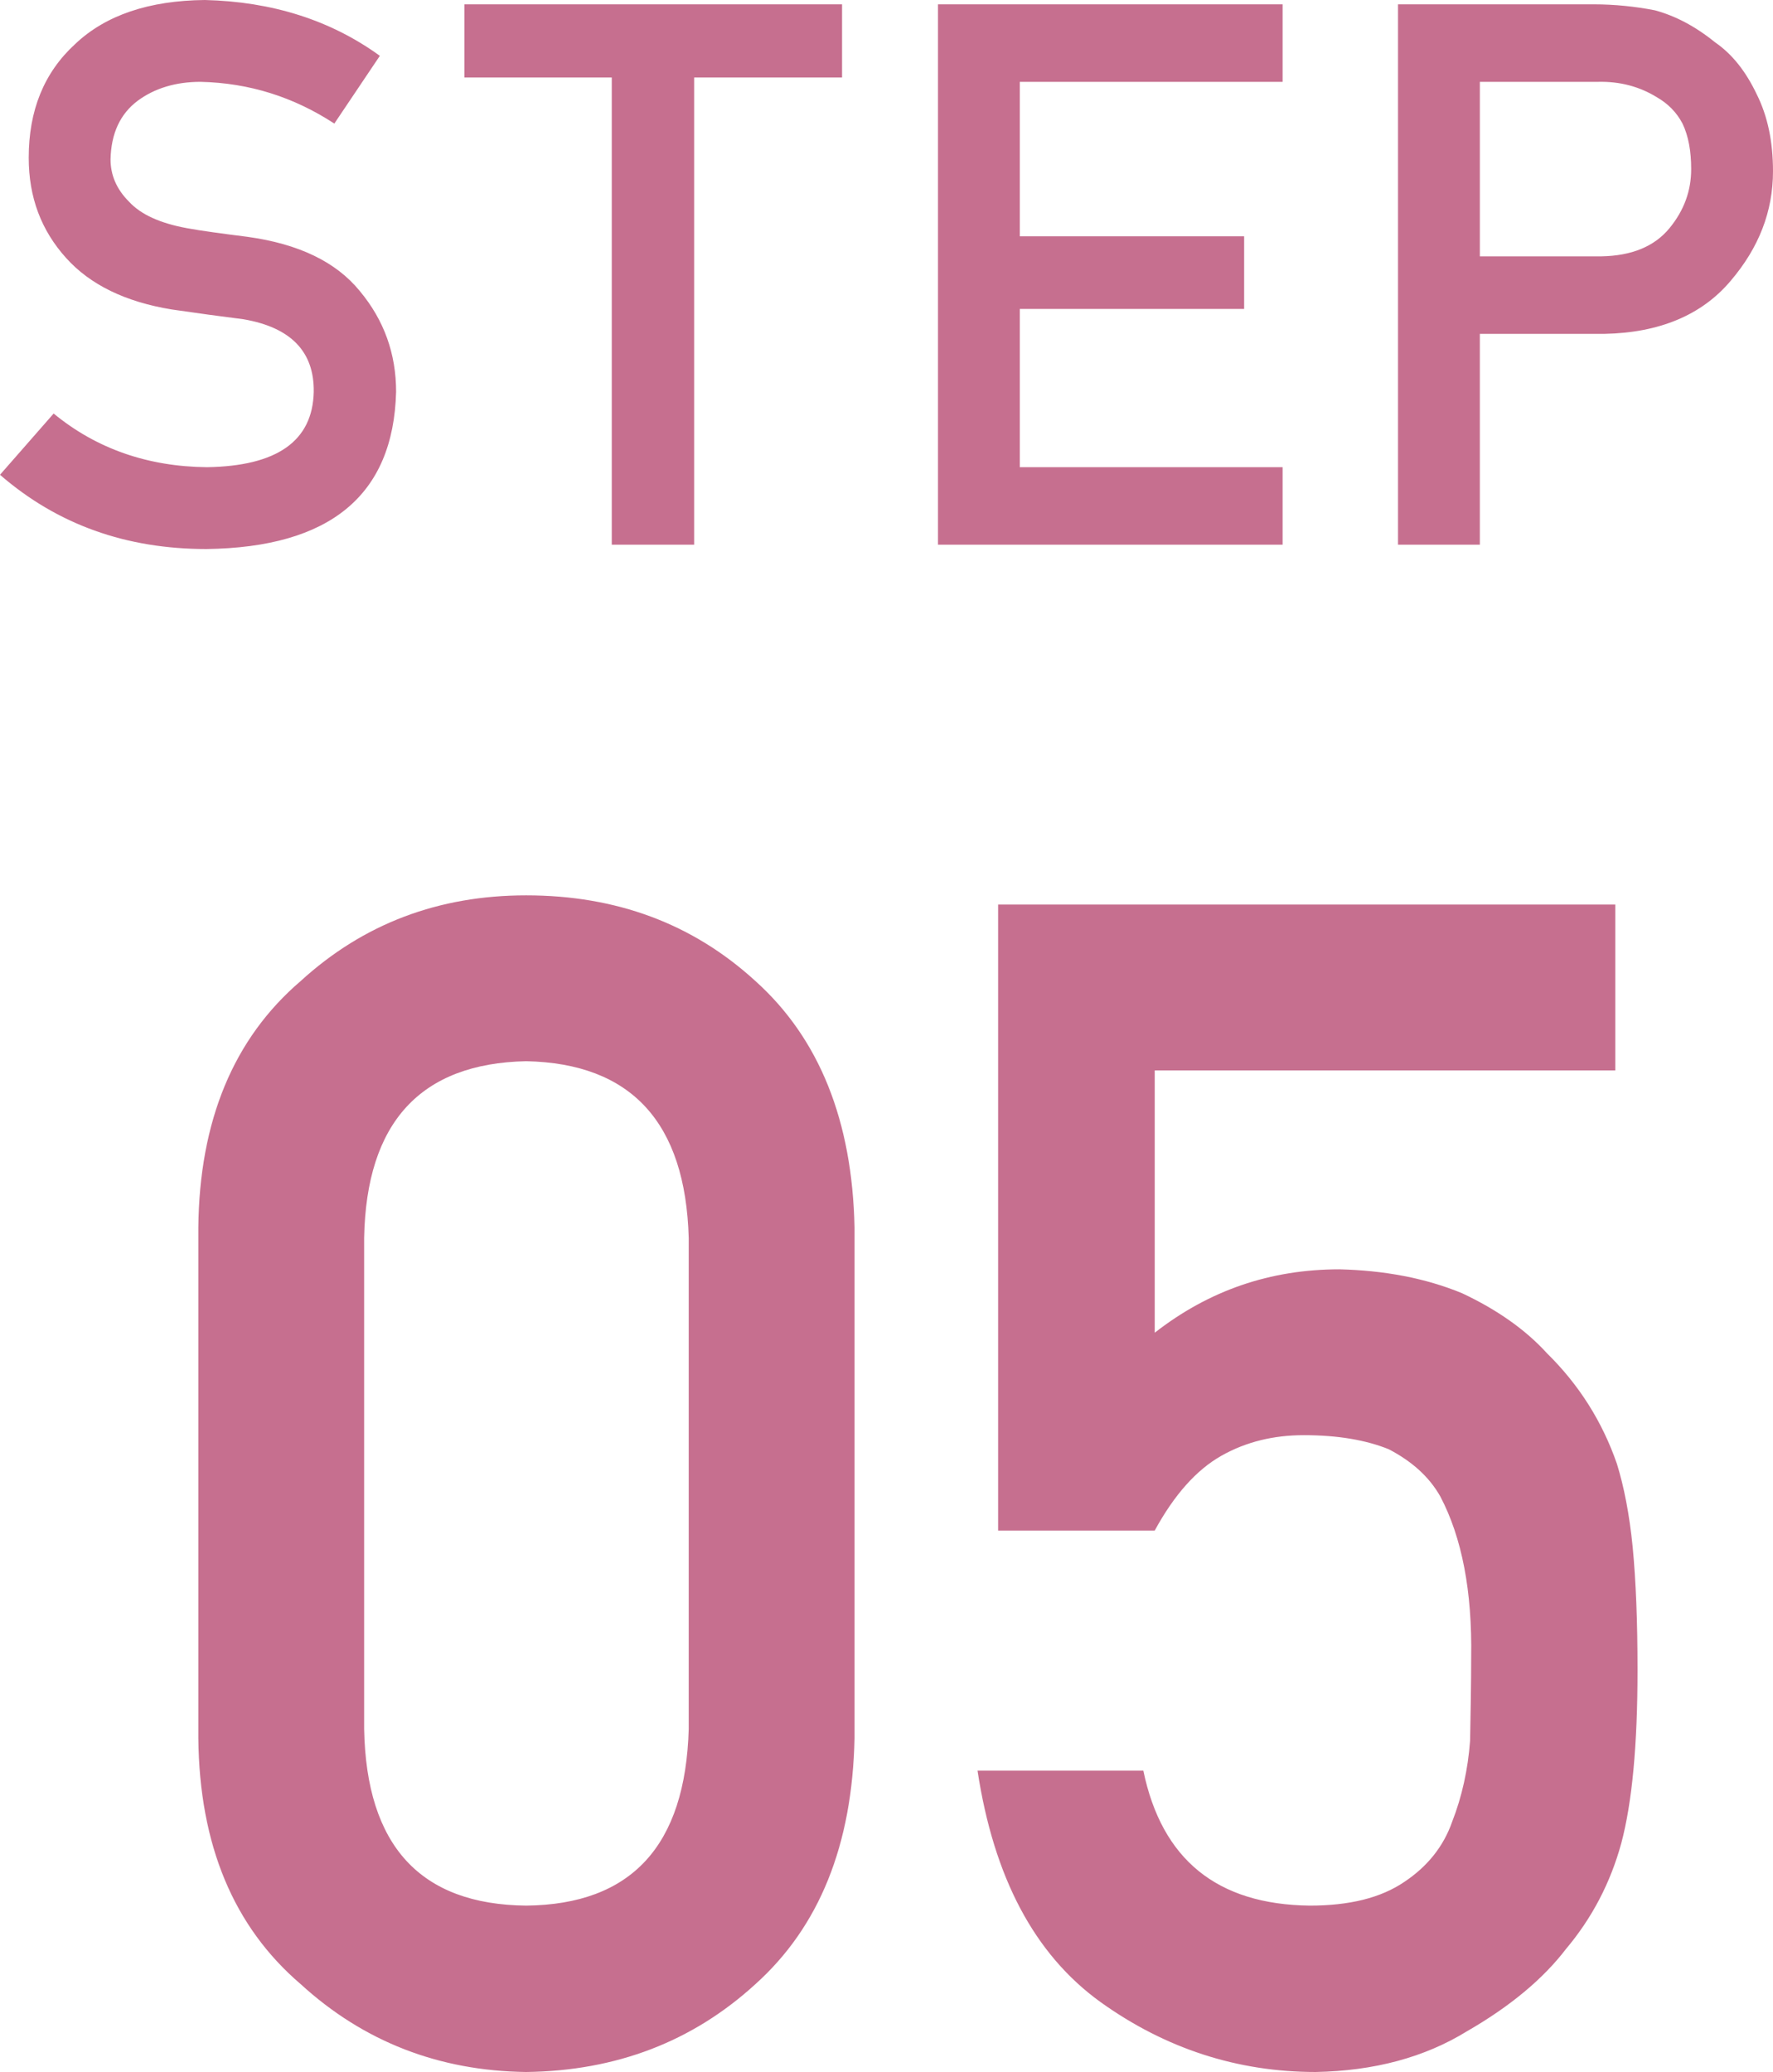
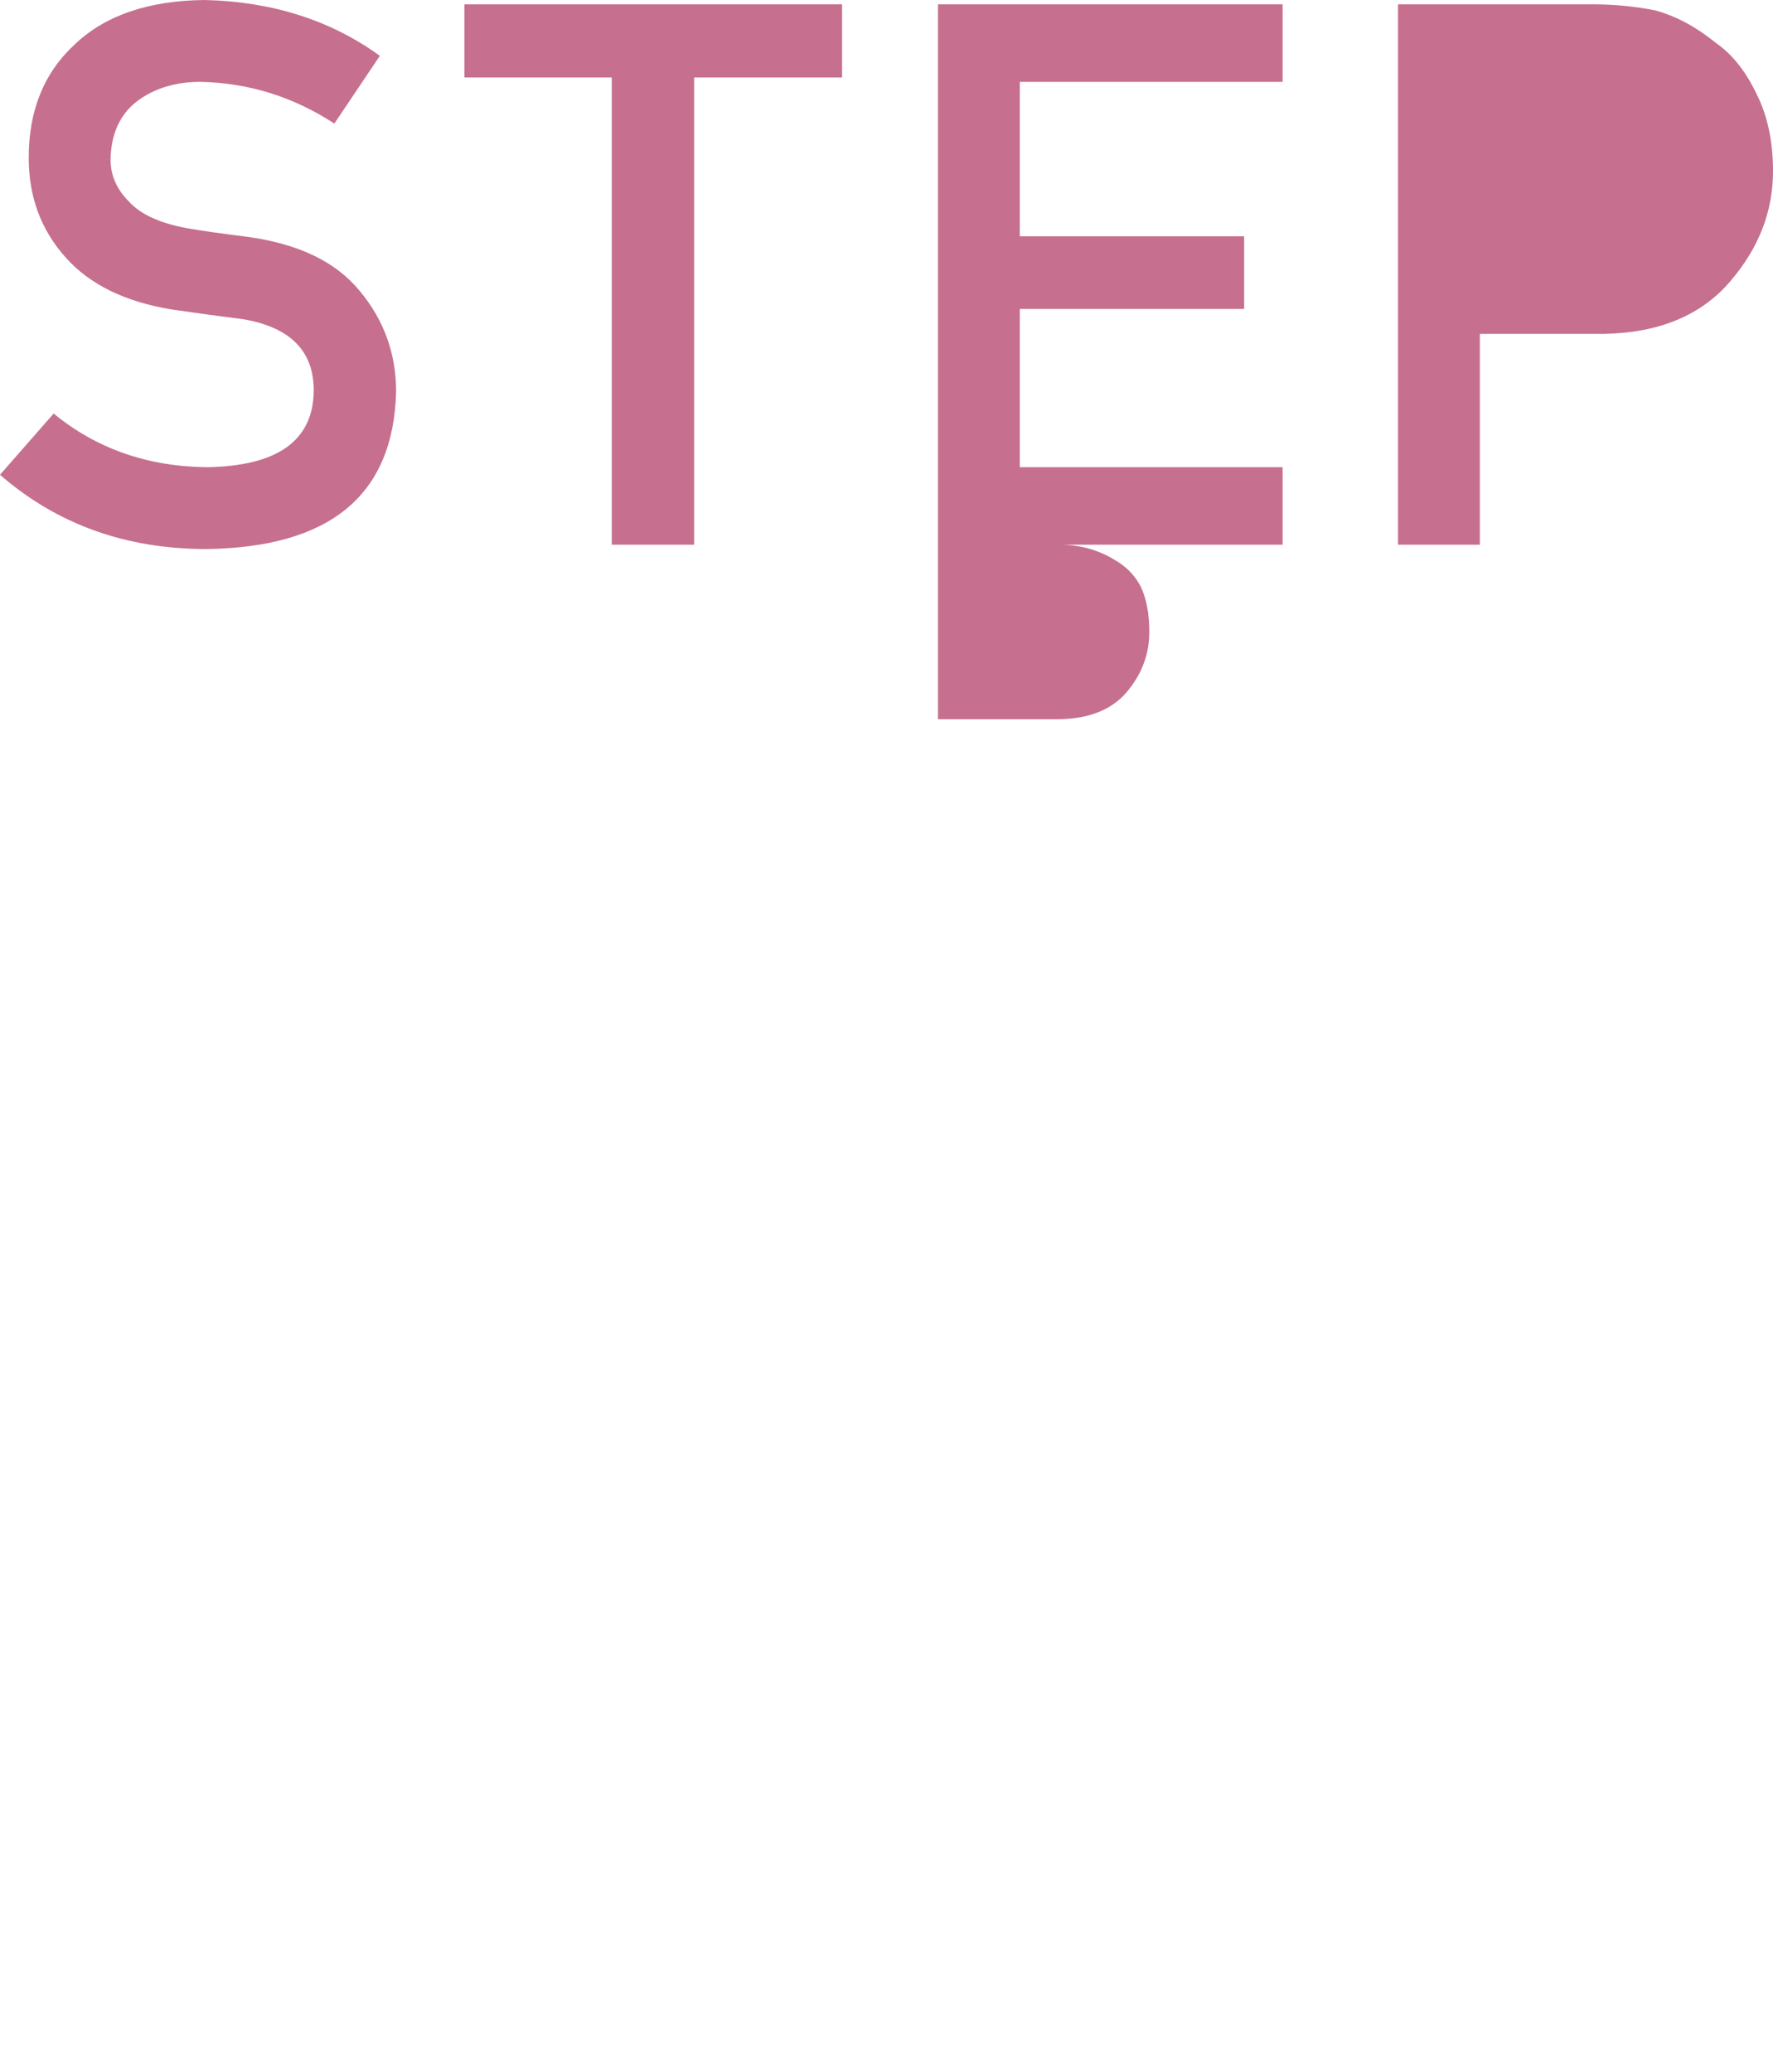
<svg xmlns="http://www.w3.org/2000/svg" id="_レイヤー_2" width="32.72" height="38.23" viewBox="0 0 32.72 38.23">
  <defs>
    <style>.cls-1{fill:#c66f8f;}</style>
  </defs>
  <g id="_レイヤー_1-2">
-     <path class="cls-1" d="M12.71,31.9v-9.06c-.06-2.13-1.06-3.22-3-3.26-1.95.04-2.95,1.13-2.99,3.26v9.06c.04,2.16,1.04,3.24,2.99,3.26,1.94-.02,2.94-1.1,3-3.26ZM3.66,32.07v-9.42c.02-1.97.65-3.49,1.89-4.55,1.16-1.06,2.55-1.58,4.16-1.58,1.66,0,3.07.52,4.23,1.58,1.18,1.06,1.79,2.58,1.83,4.55v9.42c-.04,1.97-.65,3.48-1.83,4.54-1.16,1.06-2.57,1.6-4.23,1.62-1.61-.02-3-.56-4.16-1.62-1.24-1.06-1.87-2.57-1.89-4.54ZM18.42,28.24v-11.55h11.39v3.06h-8.5v4.84c1-.78,2.13-1.17,3.41-1.17.82.02,1.58.16,2.26.44.64.3,1.17.67,1.57,1.11.59.58,1.02,1.26,1.29,2.04.13.42.23.93.29,1.53.06.62.09,1.38.09,2.27,0,1.39-.1,2.45-.3,3.2-.2.73-.54,1.38-1.02,1.95-.42.55-1.03,1.06-1.83,1.52-.78.48-1.71.73-2.79.75-1.44,0-2.77-.43-3.97-1.29-1.22-.88-1.97-2.3-2.27-4.27h3.06c.34,1.64,1.36,2.47,3.07,2.49.73,0,1.31-.14,1.75-.44.42-.28.72-.65.88-1.11.18-.46.29-.96.33-1.49.01-.53.02-1.04.02-1.54.02-1.22-.17-2.21-.57-2.97-.21-.37-.53-.65-.95-.87-.42-.17-.94-.26-1.57-.26-.55,0-1.06.12-1.52.38-.46.26-.87.72-1.23,1.38h-2.89Z" />
-     <path class="cls-1" d="M.99,7.63c.79.65,1.74.98,2.83.99,1.29-.02,1.95-.48,1.97-1.39.01-.74-.42-1.19-1.3-1.34-.4-.05-.84-.11-1.32-.18-.86-.14-1.51-.46-1.95-.95-.46-.51-.69-1.12-.69-1.85,0-.87.28-1.57.86-2.1C1.95.28,2.75.01,3.78,0c1.24.03,2.32.37,3.23,1.03l-.84,1.25c-.75-.49-1.57-.75-2.47-.77-.46,0-.85.12-1.16.35-.32.24-.49.6-.5,1.08,0,.29.11.55.34.78.22.24.58.4,1.07.49.27.05.65.1,1.12.16.94.13,1.63.46,2.07,1,.45.54.67,1.16.67,1.86-.05,1.91-1.22,2.87-3.5,2.9-1.48,0-2.75-.45-3.81-1.37l.99-1.13ZM11.29,10.05V1.43h-2.72V.08h6.97v1.35h-2.73v8.62h-1.52ZM17.31,10.05V.08h6.36v1.43h-4.85v2.85h4.14v1.34h-4.14v2.92h4.85v1.43h-6.36ZM27.31,1.51v3.22h2.24c.56-.01.98-.18,1.26-.52.27-.33.4-.69.4-1.09,0-.33-.05-.61-.16-.84-.11-.21-.27-.37-.48-.49-.31-.19-.67-.29-1.08-.28h-2.18ZM25.8,10.05V.08h3.61c.39,0,.77.04,1.13.11.37.1.74.29,1.11.59.32.22.57.54.77.96.2.4.3.87.3,1.42,0,.74-.26,1.41-.78,2.02-.53.63-1.31.96-2.33.98h-2.3v3.89h-1.51Z" />
+     <path class="cls-1" d="M.99,7.63c.79.65,1.74.98,2.83.99,1.29-.02,1.95-.48,1.97-1.39.01-.74-.42-1.19-1.3-1.34-.4-.05-.84-.11-1.32-.18-.86-.14-1.51-.46-1.95-.95-.46-.51-.69-1.12-.69-1.85,0-.87.28-1.57.86-2.1C1.95.28,2.75.01,3.78,0c1.24.03,2.32.37,3.23,1.03l-.84,1.25c-.75-.49-1.57-.75-2.47-.77-.46,0-.85.12-1.16.35-.32.24-.49.6-.5,1.08,0,.29.11.55.34.78.22.24.58.4,1.07.49.27.05.65.1,1.12.16.94.13,1.63.46,2.07,1,.45.54.67,1.16.67,1.86-.05,1.91-1.22,2.87-3.5,2.9-1.48,0-2.75-.45-3.81-1.37l.99-1.13ZM11.29,10.05V1.43h-2.72V.08h6.97v1.35h-2.73v8.62h-1.52ZM17.31,10.05V.08h6.36v1.43h-4.85v2.85h4.14v1.34h-4.14v2.92h4.85v1.43h-6.36Zv3.22h2.24c.56-.01.98-.18,1.26-.52.27-.33.4-.69.4-1.09,0-.33-.05-.61-.16-.84-.11-.21-.27-.37-.48-.49-.31-.19-.67-.29-1.08-.28h-2.18ZM25.8,10.05V.08h3.61c.39,0,.77.04,1.13.11.37.1.74.29,1.11.59.32.22.57.54.77.96.2.4.3.87.3,1.42,0,.74-.26,1.41-.78,2.02-.53.63-1.31.96-2.33.98h-2.3v3.89h-1.51Z" />
  </g>
</svg>